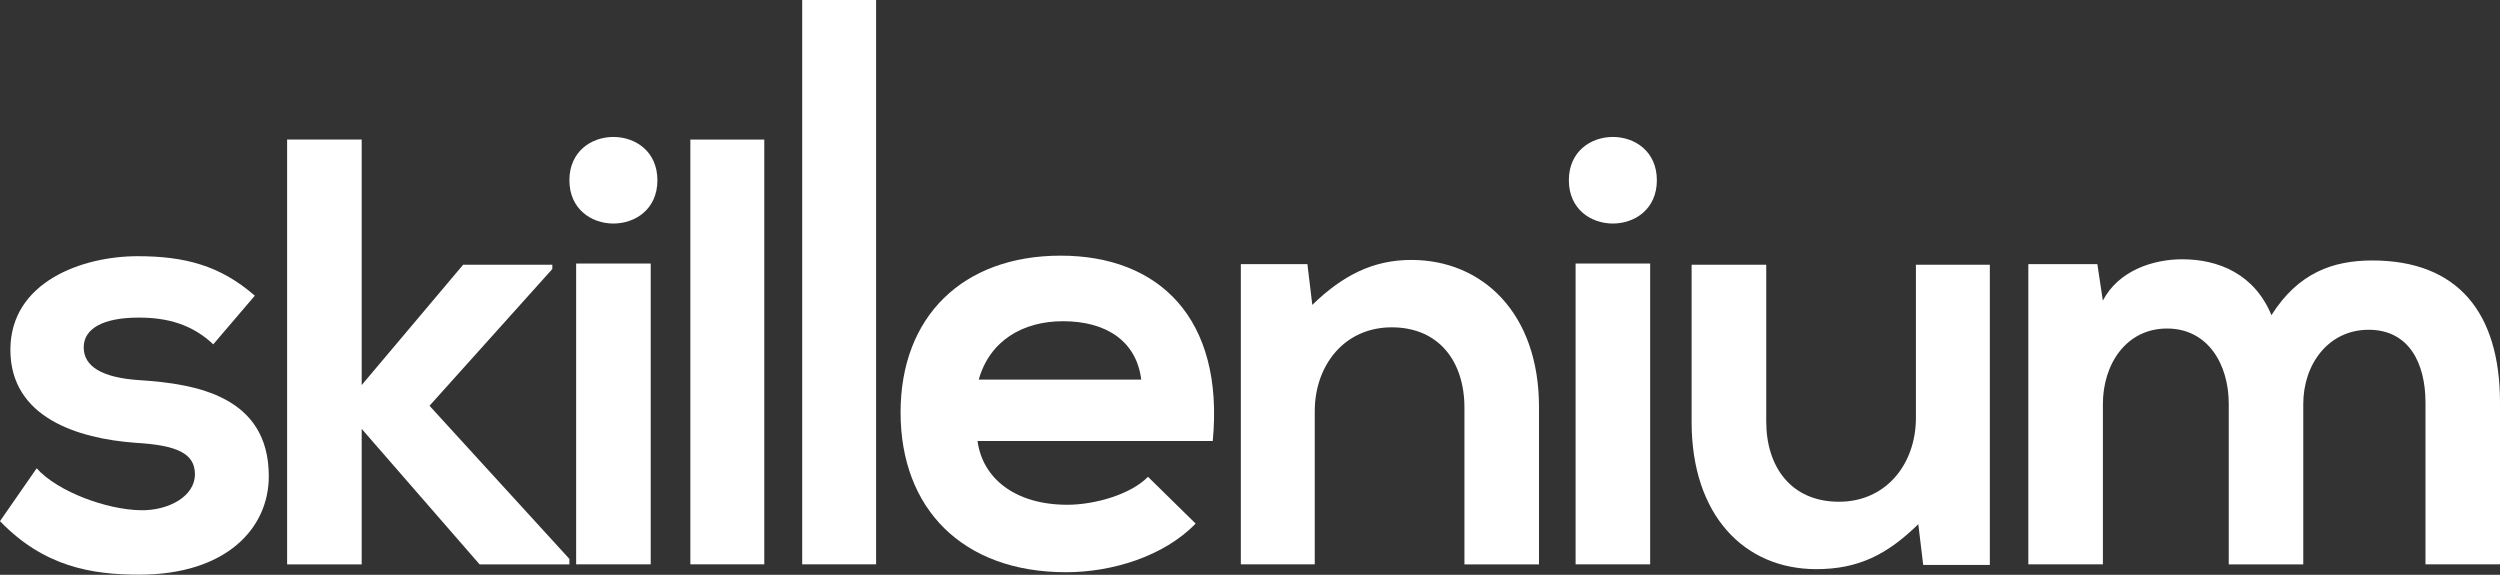
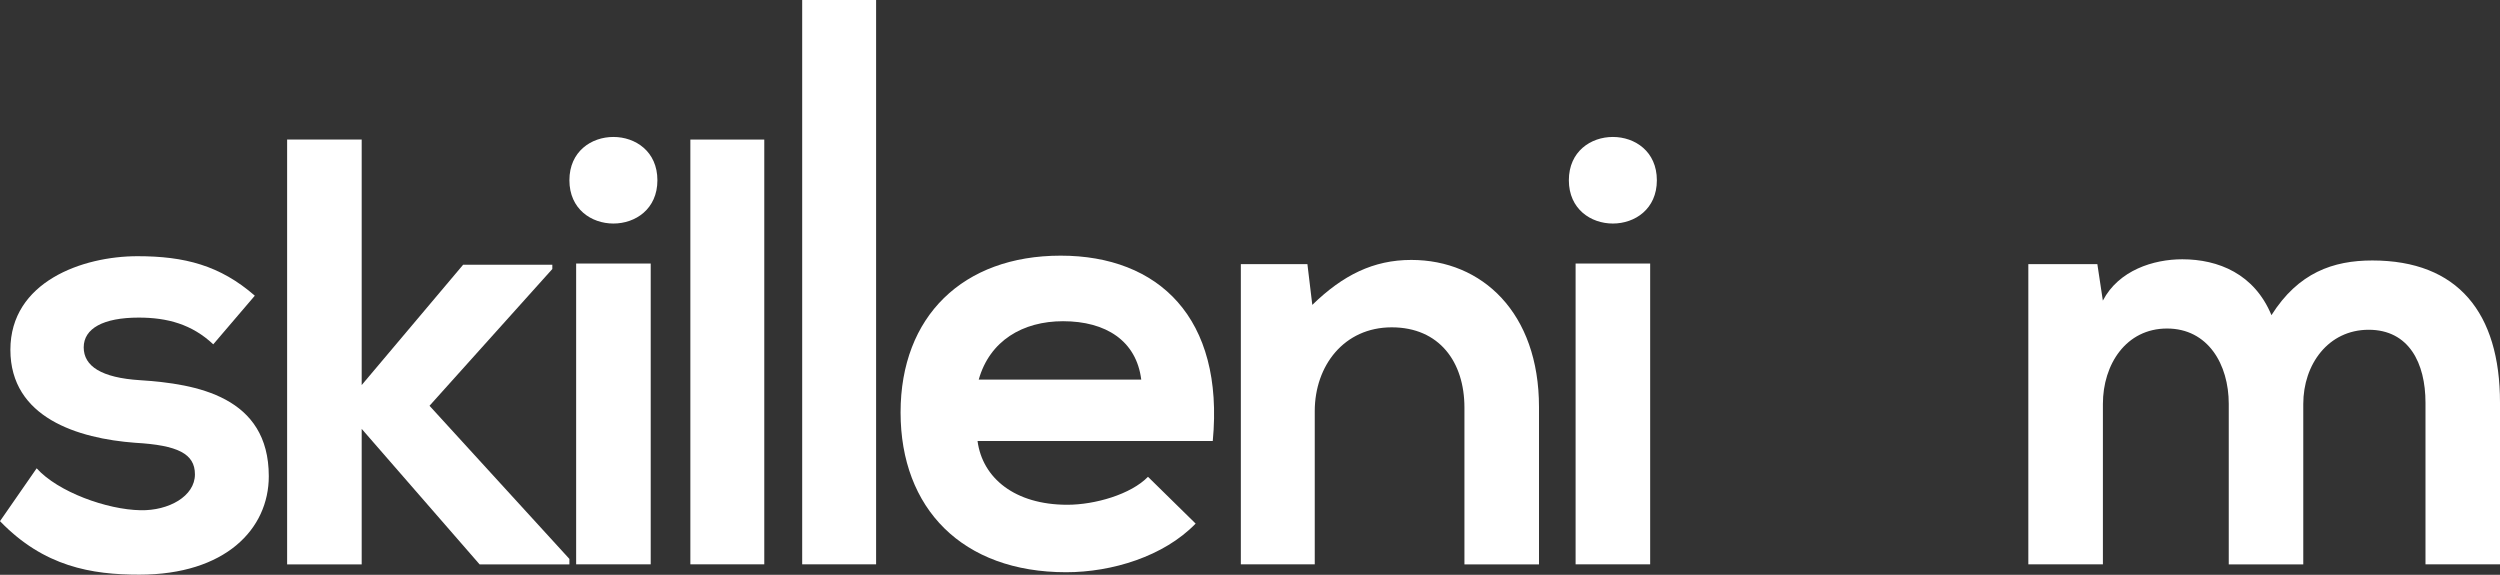
<svg xmlns="http://www.w3.org/2000/svg" width="2827" height="650" viewBox="0 0 2827 650" fill="none">
  <rect x="0" y="0" width="2827" height="650" fill="#333333" stroke="none" />
  <path d="M241.155 389.356C216.984 366.662 189.307 359.138 156.833 359.138C116.733 359.138 94.654 371.494 94.654 392.782C94.654 414.07 114.704 427.16 158.187 429.913C222.458 434.011 303.949 448.448 303.949 538.492C303.949 598.257 254.87 649.824 157.51 649.824C103.633 649.824 49.756 640.893 0 589.326L41.453 529.561C65.624 556.354 120.916 576.296 158.925 576.969C190.722 577.642 220.428 561.187 220.428 536.413C220.428 513.045 201.054 503.441 152.713 500.688C88.442 495.856 11.747 472.488 11.747 395.535C11.747 318.581 93.3 289.708 155.48 289.708C208.681 289.708 248.781 300.046 288.143 334.363L241.155 389.356Z" fill="white" />
  <path d="M408.997 157.822V435.418L523.701 299.373H624.566V304.206L485.692 458.847L643.878 632.023V638.202H542.336L408.997 484.967V638.202H324.676V157.822H408.997Z" fill="white" />
  <path d="M743.391 203.823C743.391 269.093 643.878 269.093 643.878 203.823C643.878 138.553 743.391 138.553 743.391 203.823ZM651.505 297.966V638.141H735.826V297.966H651.505Z" fill="white" />
  <path d="M864.245 157.822V638.141H780.662V157.822H864.245Z" fill="white" />
  <path d="M990.696 0V638.141H907.113V0H990.696Z" fill="white" />
  <path d="M1105.4 498.67C1110.93 540.572 1147.53 570.791 1206.94 570.791C1238.06 570.791 1278.78 559.107 1298.15 539.165L1352.03 592.079C1316.11 629.21 1257.37 647.072 1205.59 647.072C1088.12 647.072 1018.37 574.951 1018.37 466.371C1018.37 357.792 1088.85 289.096 1199.38 289.096C1309.9 289.096 1384.56 359.199 1371.4 498.67H1105.4ZM1290.52 429.24C1284.99 385.258 1250.42 363.236 1202.08 363.236C1156.51 363.236 1119.18 385.258 1106.75 429.24H1290.52Z" fill="white" />
  <path d="M1655.98 638.141V460.866C1655.98 409.36 1627.62 370.149 1573.75 370.149C1519.87 370.149 1486.72 413.458 1486.72 464.964V638.141H1403.14V298.7H1478.42L1483.95 344.762C1518.52 311.118 1553.02 293.929 1595.89 293.929C1676.03 293.929 1740.3 353.693 1740.3 460.254V638.202H1655.98V638.141Z" fill="white" />
  <path d="M1873.58 203.823C1873.58 269.093 1774.06 269.093 1774.06 203.823C1774.06 138.553 1873.58 138.553 1873.58 203.823ZM1781.69 297.966V638.141H1866.01V297.966H1781.69Z" fill="white" />
-   <path d="M1997.26 299.373V476.648C1997.26 528.154 2025.61 567.365 2079.49 567.365C2133.37 567.365 2166.52 524.056 2166.52 472.549V299.373H2250.1V638.814H2174.76L2169.22 592.751C2133.98 627.13 2101.51 643.585 2053.84 643.585C1972.29 643.585 1912.88 582.413 1912.88 477.321V299.373H1997.2H1997.26Z" fill="white" />
  <path d="M2520.28 638.141V456.706C2520.28 412.051 2496.79 371.494 2450.48 371.494C2404.17 371.494 2377.96 412.051 2377.96 456.706V638.141H2293.64V298.7H2371.69L2377.9 339.93C2395.86 305.551 2435.22 293.195 2467.7 293.195C2508.47 293.195 2549.25 309.711 2568.56 356.385C2598.95 308.304 2638.37 294.541 2682.59 294.541C2779.34 294.541 2827 353.632 2827 455.36V638.141H2742.74V455.36C2742.74 410.705 2724.11 372.901 2678.47 372.901C2632.83 372.901 2604.54 412.051 2604.54 456.767V638.202H2520.28V638.141Z" fill="white" />
</svg>